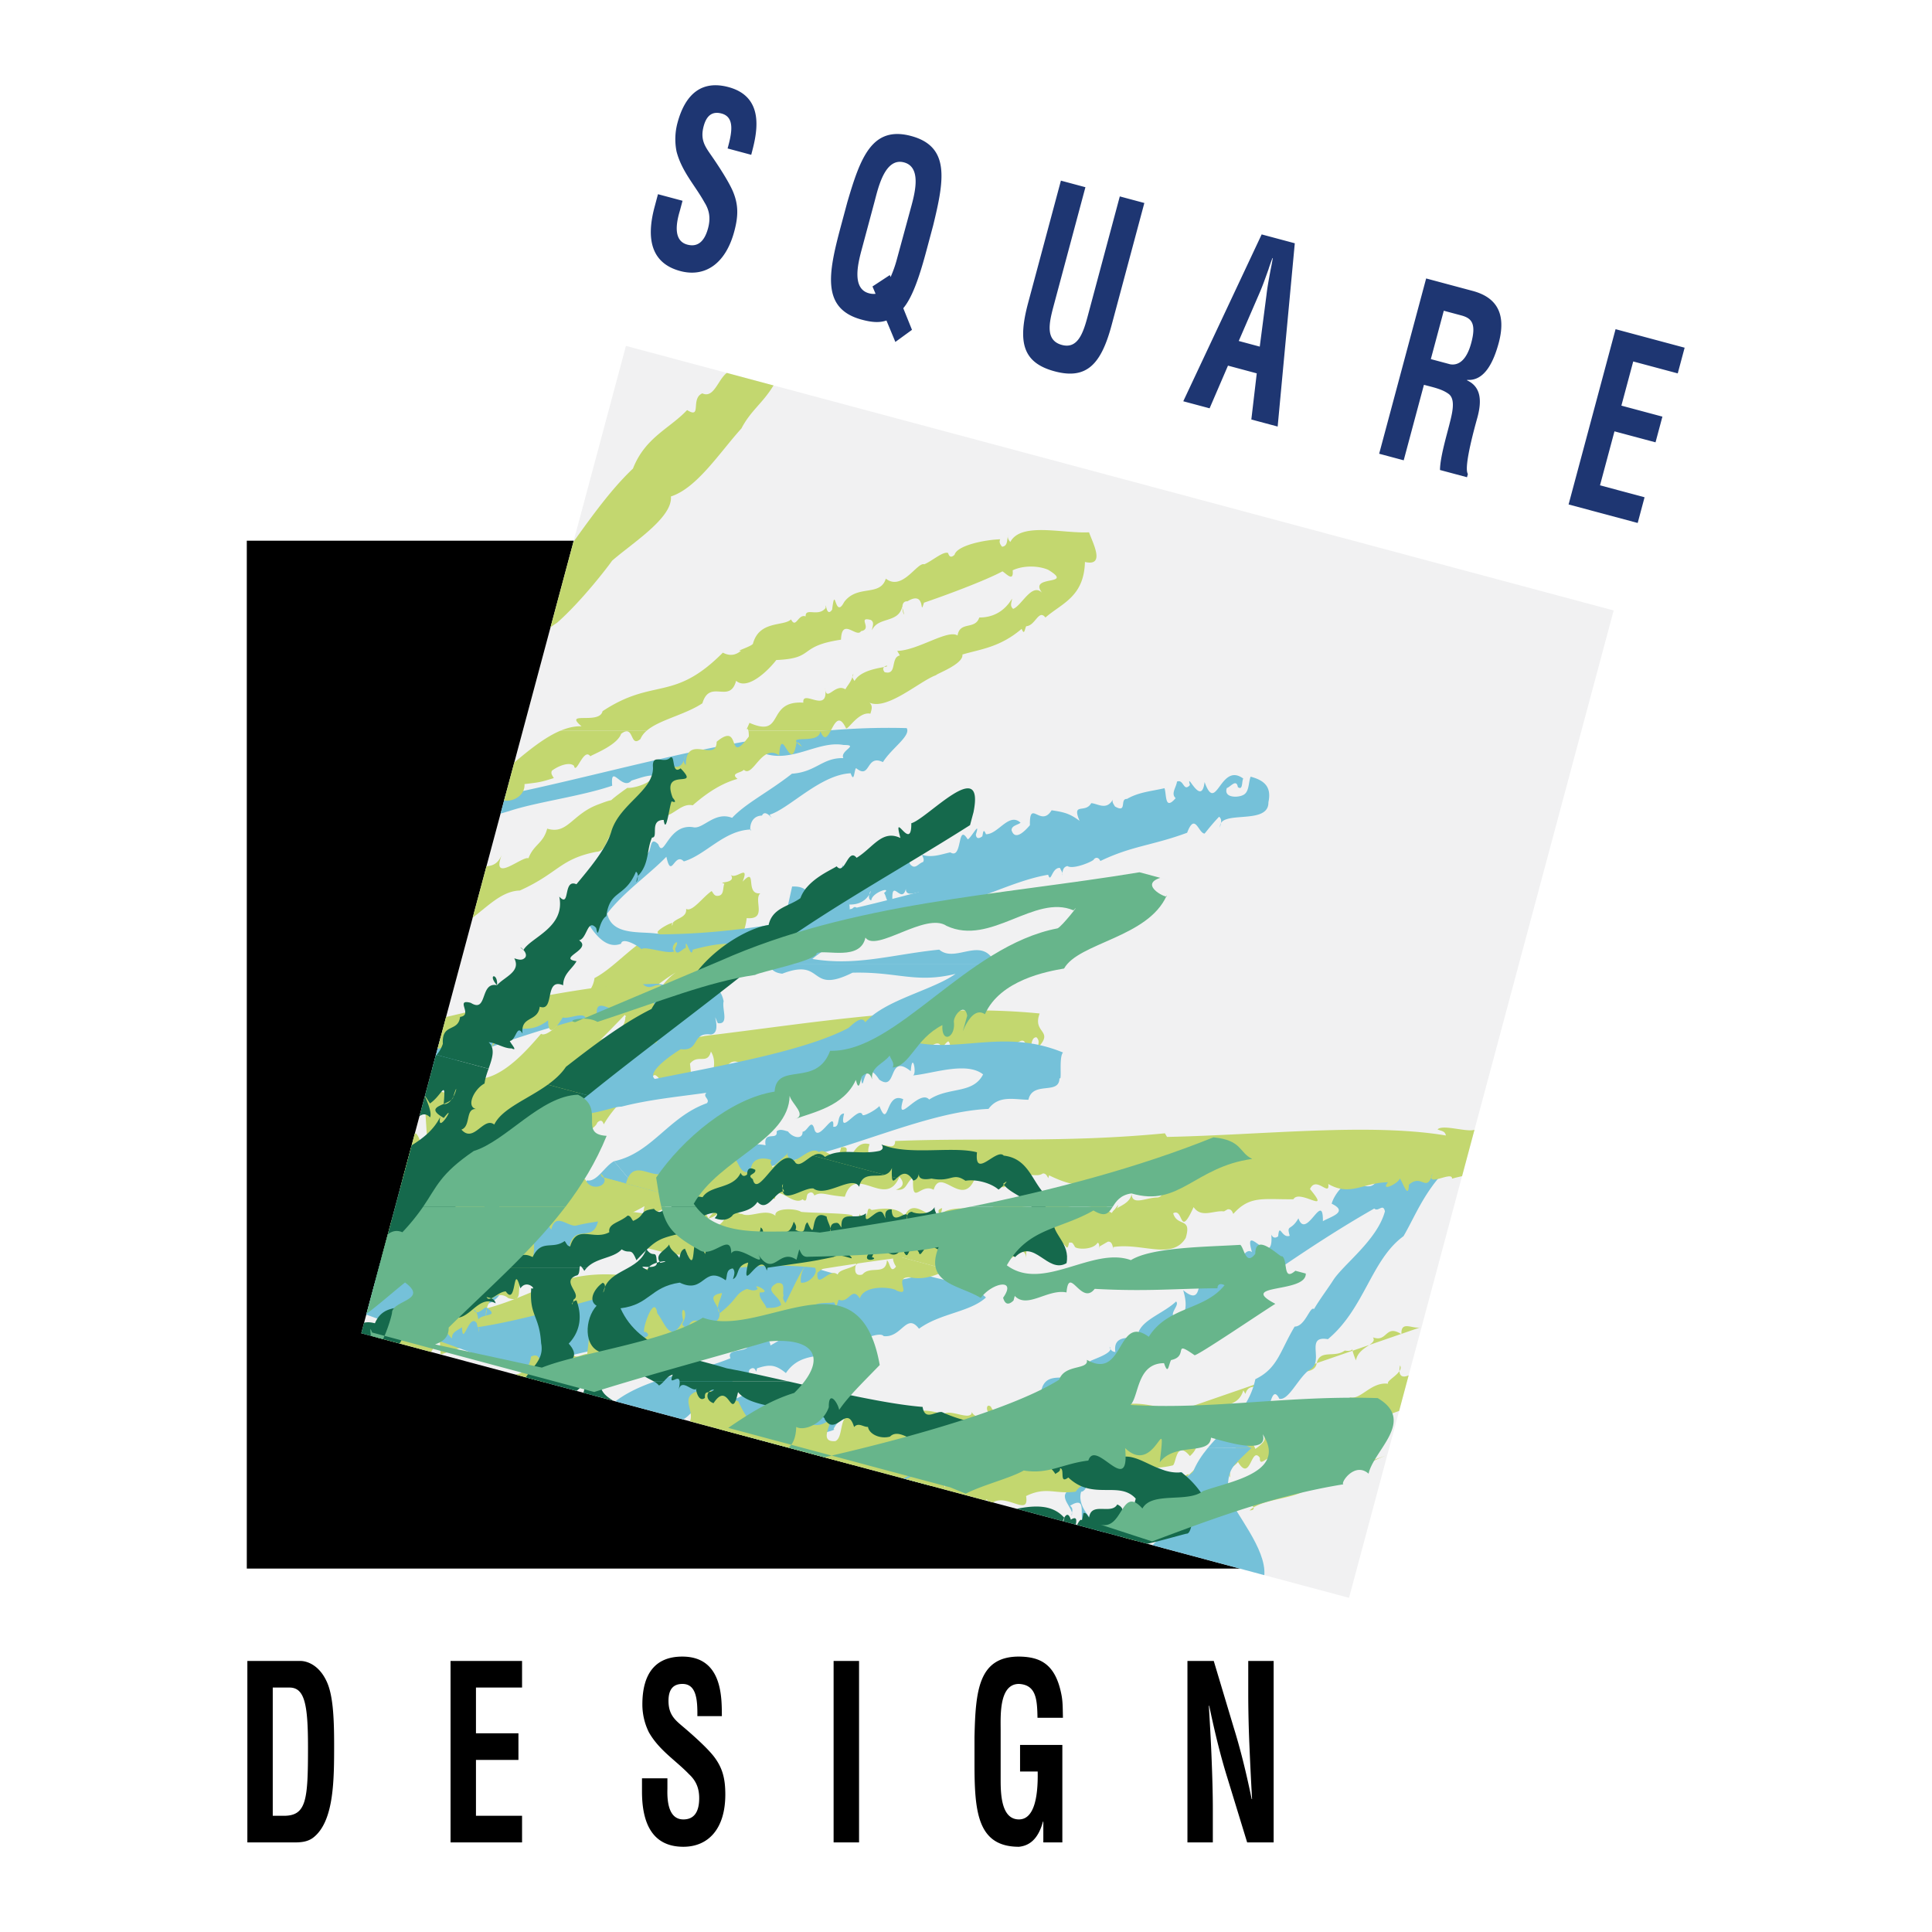
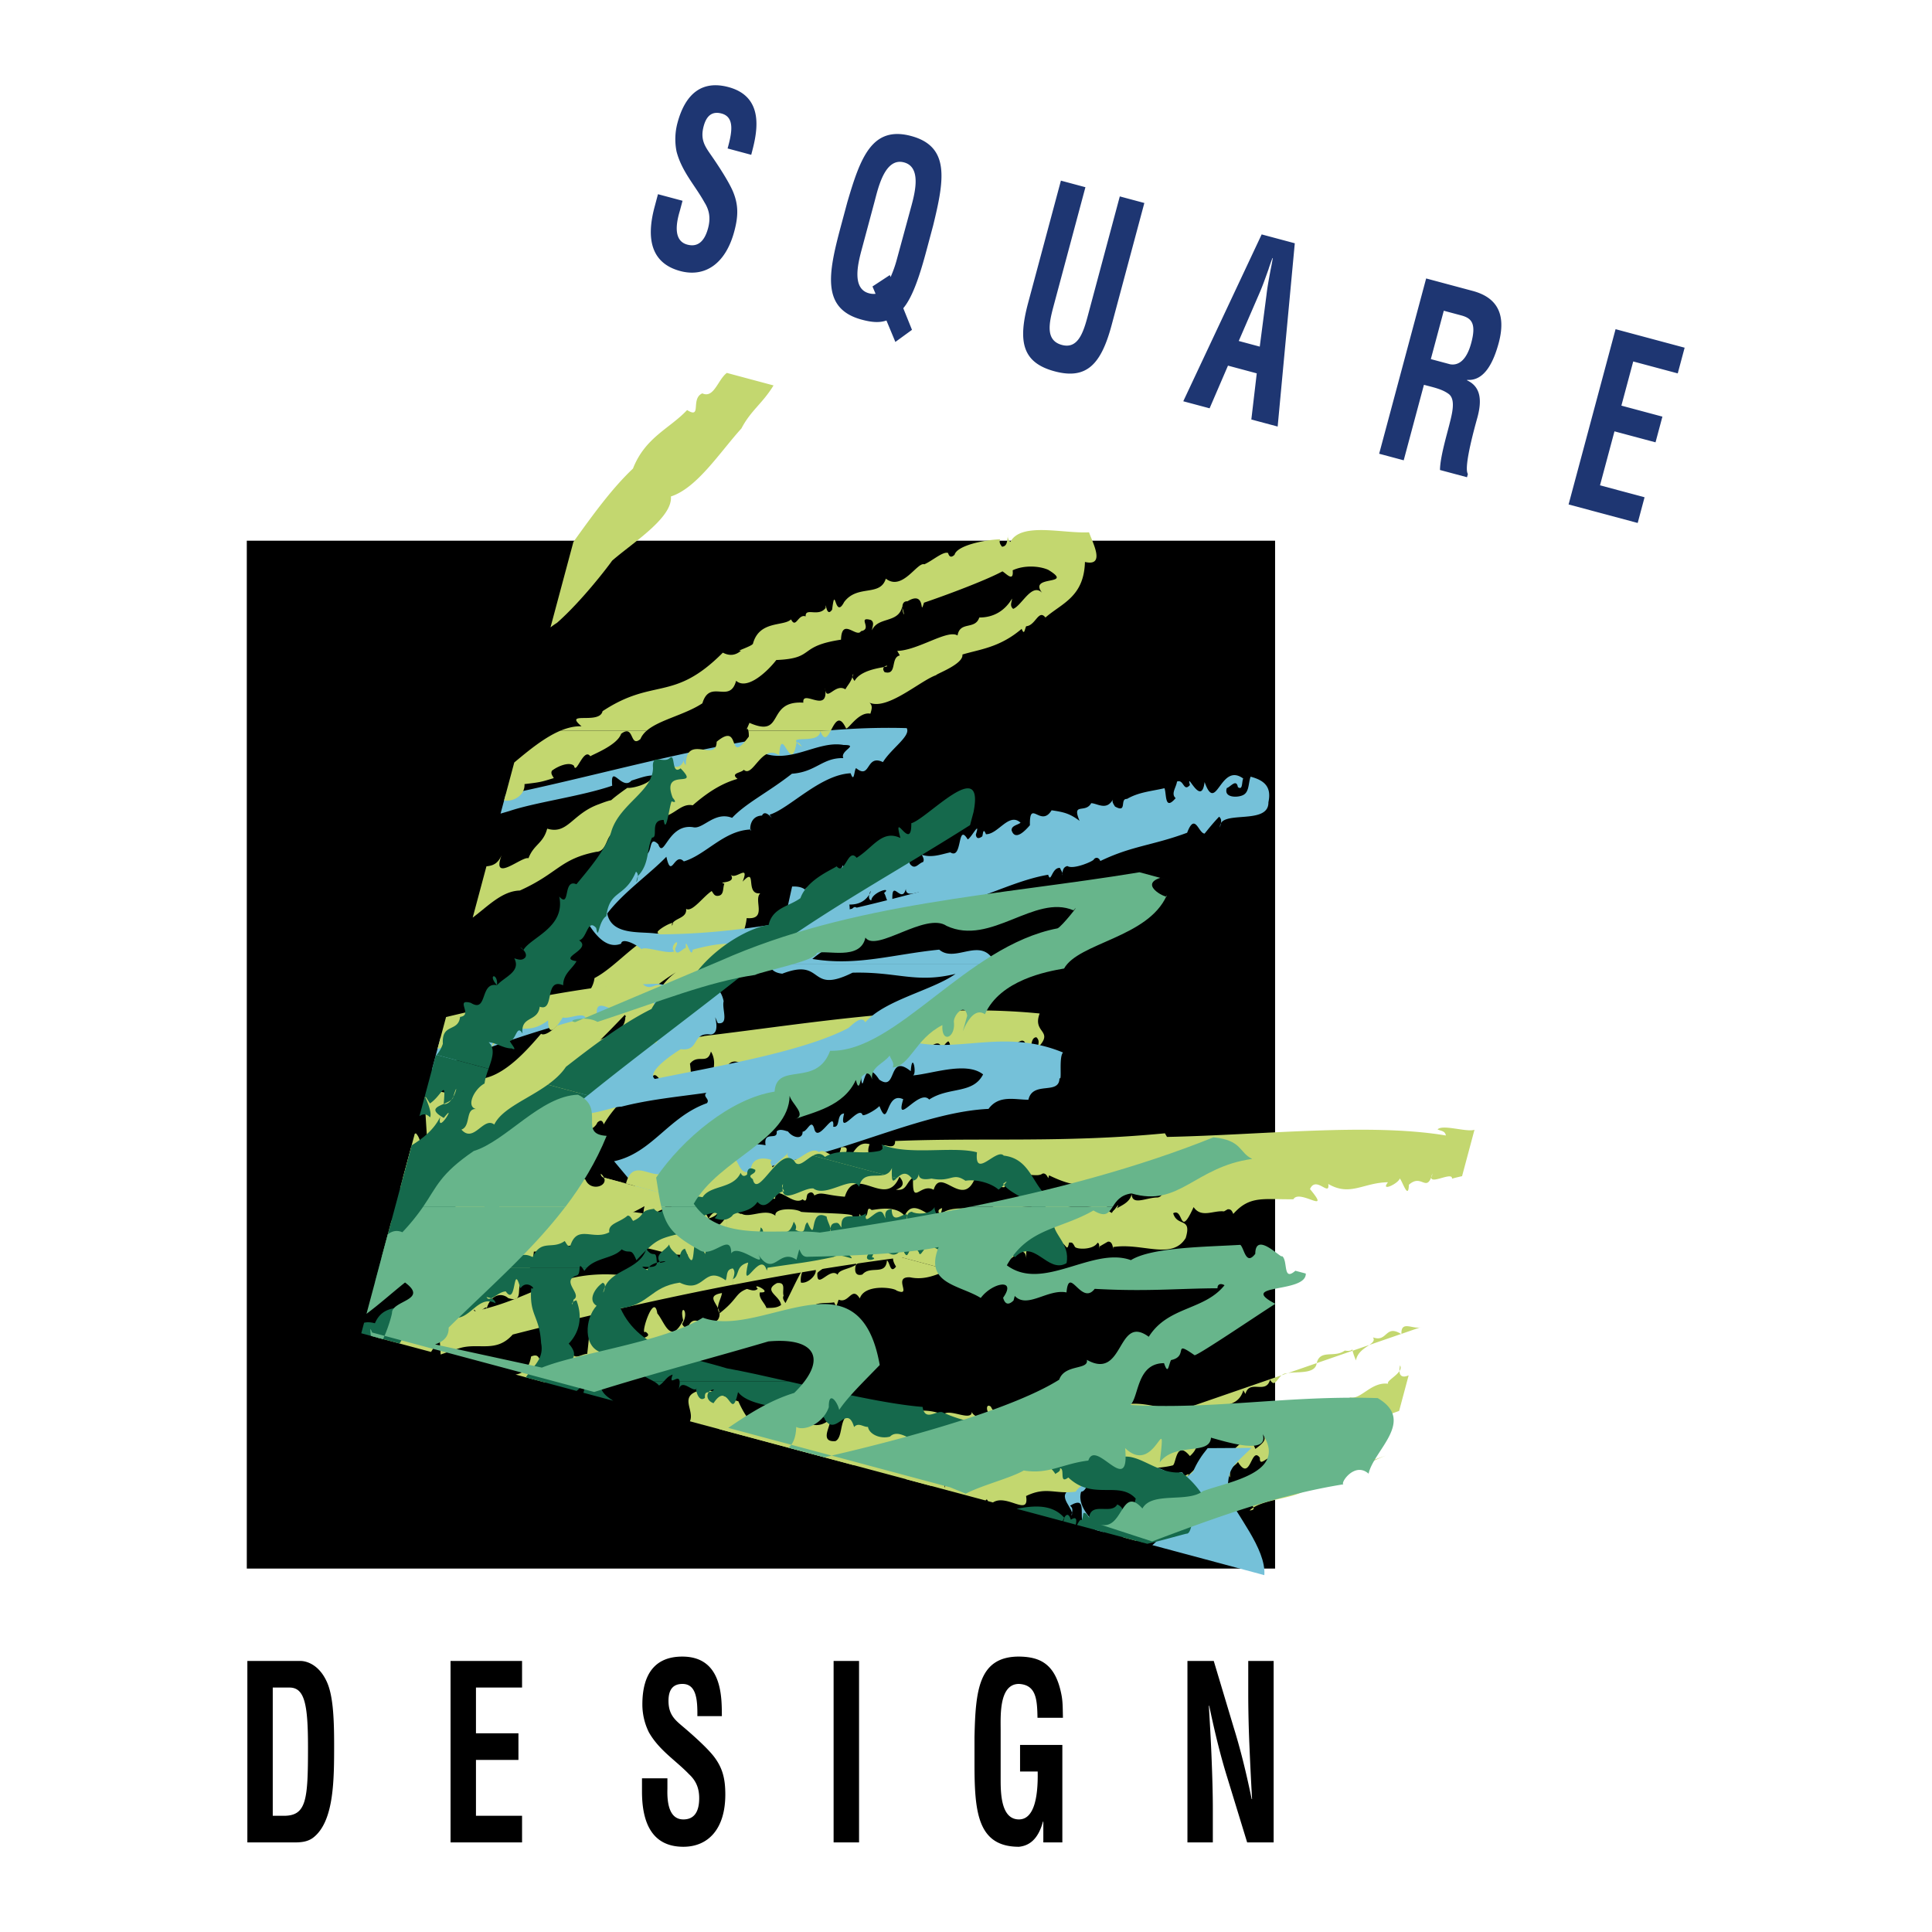
<svg xmlns="http://www.w3.org/2000/svg" width="2500" height="2500" viewBox="0 0 192.756 192.756">
  <g fill-rule="evenodd" clip-rule="evenodd">
    <path fill="#fff" d="M0 0h192.756v192.756H0V0z" />
    <path stroke="#000" stroke-width=".568" stroke-miterlimit="2.613" d="M24.907 156.211h102.025V54.229H24.907v101.982z" />
-     <path fill="#f1f1f2" d="M134.592 159.416l26.404-98.51L62.451 34.51l-26.407 98.51 98.548 26.396z" />
    <path d="M79.03 88.448c.499-.016.963.044 1.28.302.604-.833 2.923-.596 3.797-2.436.261 1.607 1.711-.077 2.674.334.202-.176 1.422-2.152 1.462-.298.396-.048.441-.496.536-.855-.147.268.027.468.187.741.655-.438 1.977.07 2.017-1.225.01.54-.574.997.013 1.386.39.258.685-.277 1.102-.396.15-.268-.026-.467-.112-.72.981.339 2.015-.075 2.828-.241 1.245.795.662-3.045 1.732-1.301.321-.067 1.31-2.027.814-.472.047.397.266.453.645.172.078-.285.086-.896.363-.209 1.223.021 2.287-2.227 3.455-1.146-.291.229-.922.29-.895.758.379 1.175 1.496-.138 1.826-.507-.045-2.699 1.076.286 2.164-1.493 1.256.182 1.83.335 2.789 1.053-.797-1.901.57-.691 1.162-1.761.611.012 1.553.799 2.186-.412-.15.268.027.468.184.74 1.266.723.445-.802 1.199-.752 1.182-.682 2.35-.752 3.742-1.07.225.597-.004 2.301 1.115.99-.498-.441.055-1.06.135-1.651.689-.277.631 1.087 1.291.345-.424-1.573 1.148 2.301 1.461-.3 1.186 3.31 1.545-2.043 3.855-.349-.166.339-.021 1.223-.535.855-.148-.884-.775.023-1.1.089-.342.983 1.043.97 1.57.728.689-.277.561-1.232.803-1.858 1.291.347 2.125.953 1.775 2.549.051 2.391-5.012.652-4.826 2.543.023-.378.283-.768-.09-1.098-.531.549-.99 1.116-1.449 1.684-.611-.012-.953-2.174-1.744-.083-3.492 1.291-5.486 1.292-8.66 2.821-.141-.345-.426-.421-.645-.173.029.162-2.049 1.063-2.637.675-.488.101-.463.567-.557.926.15-.268-.1-.487-.186-.74-.826-.067-.891 1.602-1.18.681-3.861.655-7.568 3.037-11.226 3.209-2.36 1.363-5.347 1.636-7.749 3.141.79-2.089-1.386 1.165-.908-.626-1.056.792-2.58 1.611-3.821 2.812-1.486-1.365-2.473-.349-3.593.546l1.751-7.908zm12.109 1.131a23.754 23.754 0 0 0-.076.289c-.674-.642-2.124 1.042-2.394.049-.903 1.37-2.107 1.276-3.02.956-.193-.436-.405-.491-.644-.172.135 1.494-1.036.414-1.635.942-.441-1.499 1.694.838 1.372-1.396.919.014 1.624-.331 2.07-1.134.262-.696-.46.567.115.722.067-.827 2.146-1.422 1.27-.736.247.22.247 1.373.834.609-.053-2.086.927.555 1.347-1.02-.019 1.221 2.349-.447.761.891z" fill="#75c1d9" />
    <path d="M72.434 121.357c-.192-1.279 1.691-.006 1.535-.277.783.516 2.385-.59 3.396.217-.166-.811 2.045-.756 2.561-.389 1.041.125 5.034.121 5.117.377.141.342.354.398.646.17.039-.145.327-1.215.096-.359.118.42.333.475.645.174.201-.176.033-.986.529-.547.469-.029 2.368-.52 3.302.576 1.099-2.391 3.348 1.818 3.736-.764-.417.117-.474.334-.175.643 1.043-1.023 3.568-.424 4.309-.609.713.496 1.439-1.074 2.639-.674 2.119 1.256 4.029-.148 6.141.568.275.688.721 1.039 1.473 1.084.939-.053-.041-.699-.105-1.025.395 1.105 1.039 1.279 2.004.537-.416-1.031-.043.449.115.723.328-.373 1.639-2.398.988-1.117.178.201.242.525.568.459.594-1.068 3.684-.854 5.023-.418.256 1.908 2.008.535 1.32 2.811-1.367 2.242-4.344.447-7.229.902-.045.754.104-.664-.547-.531-.273.156-.545.314-.816.473-.232.859.168-.34-.209-.365-.428.73-2.098.668-2.258.395-.102-.18-.24-.523-.566-.461-.271 1.309-.248-.217-1.367-.057-1.504.746-2.623.908-3.945.402-9.289.701-18.761 2.082-28.215 3.908l-.711-6.826zm-34.781 12.094l.188.049c1.812-1.08 3.705-.941 5.907-1.334l.17-.643c.631-.061 1.253-.662 1.726.154.396-.047 1.784-.365 1.2-.752 6.226-1.174 8.321-4.141 14.665-3.748 2.563-.387 4.242-.934 6.946-1.285-.084-.252.539-.852-.182-.74-2.002.311-4.828-1.752-7.606-.27-2.318-1.082-4.448-.578-6.579-.076-1.535.279-4.705-.492-6.488.721-.126-.113-2.421-.42-.913.828-1.256-.184-2.047 3.057-2.81 1.318-2.076 1.439-3.371 3.703-5.972 5.383-.959-1.523-.348-.456-.252.395zm4.696-23.953c.457-.305.464-.85 2.002-.496.159-.877 1.585-.189 1.009-1.188 1.516 2.939.923-1.439 2.902-.221 2.273-.465 4.379-2.893 5.721-4.453.444.35 1.921-.867 2.171-1.797.387-.586 2.945-1.818 3.157-3.758 2.14-1.113 4.163-3.794 6.424-4.496-.754-.047 2.041-1.6 1.27-.732.14-.807 1.559-.658 1.449-1.683.587.387 1.712-1.229 2.548-1.772.173-.646.173-.646 0 0 .174.199.244.525.641.476.628-.061.444-.8.632-1.211-.862-.23 1.292.04.625-.906.459.583 1.928-1.173 1.192.702 1.504-1.592.176 1.351 1.763 1.162-.714.653.749 2.656-1.357 2.476-.209 1.938-1.31 3.179-2.306 4.601-.117-.417-.331-.474-.645-.172-.935 1.205 1.377.597.108 1.025-.621.6-.87 1.531-1.615 2.023.692-.582-.961 1.582-.644-.174-1.344.715-.116 3.576-1.073 2.859-1.178 1.527 1.191 1.854 1.949 1.596 10.705-1.277 22.466-3.344 33.456-2.242-.771 2.02 1.555 1.645-.238 3.467.098-.359.285-.768-.092-1.098-.699.041-.291 1.379-.986 1.117-.203-1.822-1.281.191-2.033-.16-2.516 1.088-2.914-.859-5.743.529.097-.355.282-.768-.017-1.078-.438.189-1.219 1.67-.631.908-.174-1.354-1.052-.359-1.742-.086.854.537-.388.588-.536.855-1.777-.244 1.061.053-.108-1.025-1.572.422-2.263-1.299-2.829.24-1.557-.494-.896-.088-2.464.029-.231.859.149-.268-.21-.363-.871 1.531-3.435-.076-2.734 1.033-1.999-.844-.19.717-2.081-.25.006 1.689-1.001-1.42-1.201.752-.04-.701-.8-.445-1.192-.703-.671.203-2.152 1.725-1.915.561-2.201 2.48-3.599-2.037-4.915 1.443.006-1.453-1.336 1.258-1.56.66.731-.727 1.023-2.105.428-3.033-.363 1.361-1.28.195-2.091 1.207.354 2.701-.399.354-1.542 2.041-.156-.271-.244-.525-.548-.531-.898 1.064-1.308-1.426-1.819.203-.186-.74-1.604 3.408-1.271.734a10.908 10.908 0 0 0-3.423 3.611c-.12-.418-.337-.475-.645-.174-.324.91-2.597 1.377-3.446 2.531.44 1.805-1.705.076-1.086 1.473.225 1.748-4.062 1.98-3.135 3.688.433-.189.433-.189 0 0-.027 1.527 2.239.521 1.945 1.902 2.231-.016 3.385-2.316 4.361-.52 2.135-.811 4.714-.119 6.96.1 1.895.66 4.457-2.027 5.494.398.706-1.195 1.594-.496 0 0 .171 1.654 1.487.473 1.749-.225l.71 6.824c-7.372 1.424-14.729 3.117-21.988 4.971-1.648 1.861-3.358.791-5.273 1.35-.618.201-1.261.418-1.916.641l-1.616-25.641zm27.587 32.6a1.94 1.94 0 0 0 .102-.051l-.059.062-.043-.011zm1.804.482c1.829-.334 3.404-.209 4.7.49.098-.355.191-.713.268-1 1.16.541 3.307.27 3.602 2.037 1.562-2.113 2.085 1.098 3.943-.4 2.146.777 6.701 2.67 8.705 4.557L71.74 142.58zm22.851 6.121c1.094-.824 1.465-2.625 3.168-.686.73-.725.973-2.195 2.338-2.137 1.17 1.082 3.291.037 4.49 1.586-.682.814.531 1.447 1.113.988 1.527-.818 2.238-1.471 3.727-2.148-.418.121-.477.336-.176.646.268.146.467-.031.74-.188.279-1.613 3.406-2.691 5.531-3.736.846-.006.334.473.83.914 1.209-.215-.23-2.289.727-1.57-.344.137-.422.424-.189.715.975-1.348 2.082-.9 3-2.033l.264.453c1.02-1.801 3.248-.666 3.895-2.793l.209.361c.404-1.502 2.051.09 2.453-1.414.576 1 .783-.633 1.627-.637.906-.219 2.734.117 3.002-.885.277-1.611 1.771-.602 2.828-1.391 1.398.221.271-1.004 1.119.988.221-1.398 2.184-1.564 1.693-2.307 1.463.545 1.209-1.363 2.846-.311-.09-1.49 1.258-.377 2.01-.732l-47.245 16.317zm43.819-3.529c-2.473.887-4.588 2.707-7.012 2.492-1.17 2.066-5.188 1.602-6.723 3.031.936-.055-.043-.699-.111-1.025-2.023 2.682-6.291 1.998-9.021 3.877-.32-.24-.389-1.41-.904-.629-.051-.176-.422.416-.773.945l24.544-8.691zm-25.062 8.553a.756.756 0 0 0 .02-.072c-.303-.311-.662-1.252-1.193-.701.008.141-.041.287-.098.434l1.271.339zM67.45 97.004c-3.763 2.291-5.571 5.029-8.693 7.801 5.148.841 5.399-5.537 8.693-7.801zm73.091 40.213c-.604.275-1.102.123-.855-.99.418.725-1.482 1.52-1.182 1.83-1.707-.227-2.746 1.643-3.818 1.357-.348 1.287-1.42-.148-1.369 1.092-.627.904-1.359-.365-1.078.016-.062.521-1.588 1.34-2.451 1.416-1.807-1.865-2.949 4.121-3.305.574-.896 1.062.475.816-1.236 2.047-.861-2.229-2.463.875-2.943.668-.977-1.795-.305.84-1.99.85.748 2.348 2.508-1.631 2.402 1.334-.471-.818.43-1.037.799-1.549 1.277 2.105 1.289-1.654 2.184-.416-.051 1.062.871-.379 1.387-.012.217-2.244 1.906 2.045 1.801-1.281 1.059 1.203 3.061-1.1 4.291-.541.348-1.594 1.639-.1 1.441-1.377 1.979-.387 3.525-.945 4.973-1.467l.949-3.551zm-84.944-28.35c-2.042.451-.049.756-1.237 1.74-.992-.879-.659.746-.988 1.117-.667-.947-1.422 1.002-2.108.125-2.533 2.01-5.593 4.258-7.494 7.049-.838-1.453-.425.73-1.199.754.295 1.768 1.796.176 2.841 1.145 4.202-3.939 7.96-5.924 10.865-10.748-.286-.078-1.57-.727-.68-1.182zm-15.677 9.694c.026.029.053.061.08.096.182-1.256 1.402-2.078 1.712-2.381.353-.748.507-2.471-.218-3.205-.038.016-.076.029-.114.043l-1.46 5.447zm.987 5.865c-.513-.369-.901.217-1.383.01-1.714 2.381-.417 2.42 1.684 1.449-.26-.453-.685-.873-.301-1.459zm78.683 21.763c-.422.424-2.105 2.121-1.367 1.092.309-.303.523-.244.643.172-.067 2.82.462-.873.724-1.264z" fill="#c3d76f" />
    <path d="M76.715 96.192c-.451-1.319.62-3.361-1.577-1.807-2.386-.491-4.101-.146-6.025.363-.142 1.135-.789-1.602-.682-.182-.337.056-.992.978-1.076.077.69-1.352-.68-.183-.073.274-.731.316-2.928-.566-3.27-.218-.799-.652-1.974-1.113-2.043-.548-2.184.88-3.67-2.959-3.973-3.04-.541-3.438 3.417-4.282 5.69-6.089 1.728 1.121.773-1.988 1.993-.785.563 1.542.969-2.083 3.463-1.708.985.263 2.14-1.624 3.902-.932 1.368-1.466 3.606-2.549 5.968-4.404 2.399-.163 3.029-1.605 5.128-1.556-.366-.756 1.649-1.315.027-1.31-2.63-.485-5.33 2.012-8.308.702-4.223.918-4.958 1.235-9.421 2.454-1.554-.268-1.929-.077-3.438.398-.935 1.067-2.113-1.81-1.921.51-3.128 1.066-7.582 1.631-10.255 2.524-.285.085-.58.172-.883.258l.506-1.887c12.962-2.683 25.989-7.042 40.014-6.642.44.775-1.514 2.01-2.371 3.391-1.724-.828-1.212 1.8-2.676.602-.206.163-.177 1.563-.544.512-3.04.139-6.148 3.551-8.088 4.132.69 1.062-.366-.758-.756.088-1.473.045-1.172 1.956-1.101 1.39-2.701.081-4.494 2.529-6.699 3.184-.952-.988-1.233 1.865-1.742-.465-1.688 1.744-4.278 3.539-5.903 5.666.495 2.401 3.774 1.669 5.287 2.075 9.672-.044 19.157-2.41 28.523-4.953.852.45 2.4.131 2.562 1.347-4.494.405-4.041 2.65-8.277 2.102-3.106 1.291-5.76 2.41-7.635 3.958 4.429.745 8.08-.471 12.667-.927 1.649 1.425 4.322-1.542 5.609 1.444H76.715v.002zM99.318 96.192c.051.122.104.251.15.39-.615 1.082-1.535 1.492-2.115 2.438-.417-.26-2.303 2.238-4.157 1.887.244 1.822.411-.623-.682-.182-.482 1.189-2.976 1.107-2.404 1.992-.816-.879-1.181.779-1.781 1.207.815.584 2.531-.057 3.29.146 4.576.787 8.884-1.354 14.438.939-.447.465-.068 2.982-.355 2.541.014 1.762-2.662.238-3.098 2.172-1.379-.006-2.951-.5-3.979.912-6.083.273-13.662 4.025-20.076 5.238-1.728.59-4.001 1.09-6.094 1.602l-.844-2.438c1.736-.121 3.01-1.168 4.77-.77-.238-1.531 1.245-.398 1.105-1.389.316-.281.753-.092 1.132.01.479.643 1.48.838 1.455.023.492-.014.84-1.312 1.151-.35.355 1.705 2.078-2.008 1.906-.148.775.135.255-1.25 1.086-1.322-.583 2.48 1.445-.854 1.833.127.02.227 1.241-.398 1.69-.865.967 2.455.575-1.529 2.375-.682-.844 2.85 1.597-1.109 2.59.033 1.97-1.303 4.358-.516 5.379-2.512-1.673-1.328-5.099-.047-7.006.102.433-.102-.06-2.506-.212-.424-2.341-1.871-1.305 2.141-3.147.84-1.668-2.572-1.535 1.914-1.816-.191-.913-.83-2.088.83-2.679.307.218-.82-.054.205-.072.273-2.191-2.123-2.417 2.352-5.357.908-1.721 2.174-5.795 2.84-7.827 5.883-.457-.416.086-.928-.821-.879-.165.615-2.14 1.625-.191 1.926 1.086-1.029 1.931.592 2.657-.9l.844 2.438c-2.627.646-5.145 1.314-7.938 2.266l-3.252-3.885c3.79-.818 5.402-4.41 9.262-5.791.355-.42-.479-.643-.044-1.039-2.872.402-5.698.67-8.491 1.387-.963-.037-3.597 1.305-5.642.467-.473-4.301 4.767-3.557 6.914-6.422 1.593-1.697 6.386-2.023 4.89-4.619-8.04.627-17.854 3.928-24.97 6.854a.568.568 0 0 0-.088.02l.842-3.141c.288-.055.57-.094.843-.111 1.204-.557 2.832-2.391 4.066-1.545 1.596 1.01 1.646-2.197 3.603-1.012 4.946-2.41 8.003-2.617 13.234-2.752 2.672.643 5.924-1.195 6.514 1.746-.201.75.587 2.352-.585 2.184-.752-1.736.537 1.023-.708 1.129-1.968-.234-1.026 1.703-2.993 1.467-1.56.975-3.324 2.406-2.582 2.969 6.525-1.324 14.862-2.754 19.302-5.076.411-.332 1.33-1.328 1.694-.574 1.983-2.25 6.697-3.184 9.008-4.834-3.995.979-5.78-.23-10.276-.117-4.498 2.236-2.752-1.542-7.011.1-.802-.078-1.172-.465-1.334-.95h22.604v-.003z" fill="#75c1d9" />
-     <path d="M37.953 125.9c2.007-.338 2.289-1.496 4.927-1.721 1.035-.529 3.198-1.631 3.855-1.969.981 2.094 2.405-1.697 3.225-1.113 3.235-1.475 6.268-.076 8.603-3.33 1.003.193 1.763-1.434 2.704-1.912l3.252 3.885c-1.633.555-3.257 1.201-4.827 1.988-.472 2.363-2.283.342-2.868 2.525.628.682-3.376.781-2.402 1.992-2.016-1.562-1.394 2.775-3.688 1.646-.863.797-.645 1.807-2.495 2.336 2.338 1.578-1.147.352-.584 2.188 10.583-1.631 21.833-7.26 33.573-5.943 3.735 1.221 7.519 1.939 10.792.621 2.598.916 4.54.631 6.348 2.359-1.611 1.473-4.558 1.561-6.679 3.115-1.26-1.656-1.71.934-3.527.738-.418-.551-2.696.67-3.054.502-1.607 2.352-4.814.395-6.699 3.184-1.064-.871-1.631-.877-2.874-.477-.038.135-.311 1.16-.093.34-.135-.404-.361-.461-.681-.184-.165.615-.248 1.836-.845.434-.198-.785-3.344 4.303.639 1.855.747 1.443 3.387-1.141 4.797-.033 2.758.008 4.642-.66 6.813 1.824-1.035.236-2.429.594-3.004 1.832.623.094-3.129.771-2.144 1.035.09-.34.258-.664-.142-.988-.428.689-1.56.973-1.932 1.752l-.032.119-.018-.006c.01-.178-.008-.422-.181-.469-.053.139-.117.26-.188.369l-4.057-1.086c.243-.35.34-.912.201-2.051-1.789.914-3.215-.127-5.786-.23a3.46 3.46 0 0 1-.709.596l-6.775-1.814c3.266-2.453 7.947-2.82 11.485-4.301-.465-1 1.521-.541 1.779-1.203.665.248 1.915-1.686 2.212-.068.582-.355 1.973-1.01 2.402-1.994-3.604-1.402-8.277 2.105-11.593.85l-.166.617c-4.873.01-10.018 1.34-14.995 2.645a2.5 2.5 0 0 1-.732.311l-15.249-5.506 1.412-5.26zM90.126 147.506c.973-.459 1.971-.818 2.109-1.832.408 1.5 2.003.096 2.211-.066 1.298-2.727 5.044-1.869 6.347-4.598 1.865 1.818.244-2.131 3.008-1.537.141-3.256 2.711-1.322 4.625-2.422.344.24.568.008.834-.068.201-.461-.367-.758-.504-1.16.039-.139 2.58-.848 1.934-1.459.098.246.193.492.59.525-.379-2.52 3.49-.604 2.324-2.014.5-1.256 2.535-1.885 3.734-3.025.457.414-1.123 1.457.26 1.752 1.168-.713.527-2.566.451-2.883 2.508 2.139.82-3.072 2.822-.852.953-1.137.539-1.395 1.951-1.82.855.74 1.193-1.732 2.088-1.127-.973-3.332 2.225 1.988 1.93-1.752.152.336.383.395.682.182.141-1.424.342.24 1.152-.055-.332-1.188.111-.41.871-1.744.777 2.258 2.471-2.852 2.441.287.77-.451 2.6-.914.875-1.744.273-1.023 1.545-2.438 2.02-2.094.084.902.736-.02 1.059-.008.312-1.16.035-.137-.076.273 1.668.447 1.186-.781 2.543-1.297.467-2.656-.047 1.379 1.604-.23-1.424-1.039 3.074-2.691 1.734-2.533 1.623-.301 1.607 2.184 2.141 2.912-1.963 2.184-2.814 4.445-3.857 6.217-3.229 2.354-3.885 7.23-7.543 10.279-2.404-.426-.227 2.354-1.887 3.08-1.123.871-2.029 3.045-2.957 2.869-.902-1.781-.982 2.152-1.646 1.9.049 1.334-3.076 2.398-1.127 2.994l-4.377.027c1.744-2.127 4.1-3.764 4.754-6.881 2.24-1.084 2.451-2.785 3.92-5.246 1.061-.01 1.533-2.08 1.932-1.75.6-1.016 1.473-2.172 1.904-2.859.988-1.566 4.406-4.018 5.172-6.887-.176-.854-.678.109-1.061-.285-9.189 5.225-17.801 12.215-25.506 17.035-.154-.334-.672-1.133-1.363-.367.227 2.186-2.848 3.047-4.818 4.348-.588-.23-2.115 2.143-3.295 1.389-1.998.488-2.504 3.281-4.564 3.096-.35 1.004-3.094 2.467-3.384 1.727-.342.082-.437.367-.506.652l-.005-.002c-.021-.156-.146-.307-.263-.49-.383.018-.6.104-.713.23l-2.57-.687z" fill="#75c1d9" />
    <path d="M114.973 154.16c1.877-1.58 2.99-4.785 3.336-5.822-2.373-1.443-4.426-.453-5.668-2.178-.537 5.641-4.957-3.01-3.477 2.072-.613-1.043-.639.559-1.299.602-.508 1.637 1.543 3.25 2.266 4.029l-.85-.229c.004-.324-.139-.541-.875-.361-1.117-.375.389-3.264-1.645-2.051.4.326.16.629.143.988.408-.621-1.66-1.98-.021-2.641-2.152.451 1.021-1.994 1.41-2.549-.324 1.523 1.076-.369 1.291.639 2.074-.471 5.43-1.182 7.523.697 1.521-1.424.406.914 1.924-.512.361-.891.875-1.652 1.459-2.361l4.377-.027c-1.984 1.957-2.385 1.926-2.379 4.635.732 1.908 3.861 5.41 3.654 8.061l-11.169-2.992z" fill="#75c1d9" />
    <path d="M60.26 117.492a1.233 1.233 0 0 0-.31-.389c-.021.139.052.256.185.354l.125.035zM62.453 118.08c.767-2.865 2.892.084 4.195-1.332-.116.43-.285.768.018 1.078 1.523-2.816.696.264 2.262-1.85 1.189 1.854 3.606-.568 3.925-.33.909-.523.691 1.719 2.047 1.24.013-1.762 1.875-1.264 2.07-1.135-.22.248.028.469.116.723.437-.498 2.003-1.766 1.44-1.379.491 1.896 2.104-.973 3.188-.145.694-.582 1.826 1.488 2.205-.484 1.189-.139.001.846.659 1.252.661-.744.967-1.891 2.186-1.562-.712 1.803 1.594 1.5 1.552.799-.961-1.562 1.021.195.989-1.117 8.695-.355 16.832.209 26.919-.768l.209.361c9.572-.197 20.186-1.422 27.824-.143-.096-.486-.492-.439-.83-.609.512-.529 2.887.301 3.682.041l-1.238 4.625c-.383.09-.727.168-1.002.25.072-.826-2.713.961-1.934-.518-.627 2.057-1.057-.053-2.371 1.127-.049 1.6-.66-.404-.91-.625-.133.5-1.982 1.387-1.174.375-2.465.031-3.766 1.447-5.957.17.176 1.35-1.225-.865-1.824.51 2.203 2.66-1.061-.055-1.654 1.016-3.004.037-4.346-.398-5.996 1.461-.104-.182-.168-.504-.566-.459-.094.053-1.453.838-.365.209-1.039-.125-2.258.701-3.031-.428-1.865 4.105-.553-2.219-3.344 2.174-1.514-2.094-1.828 1.66-3.225-.863-1.729.15.35 2.701-.723 1.264-.102-.488-.479-.512-.838-.607-.756.258-.535 2.006-1.729 1.303-.961.432.041-.145.383-.283.219-.248-.029-.469-.113-.721-1.662.475-1.592 1.646-3.455 1.146-1.689 2.004-3.955-.984-3.627 1.791-.285-2.379-2.188 1.869-3.85.045.775 1.125-.455.26-.91.83-.97-.682-1.949-.297-3.052.178l-5.422-1.451c.44-.771 2.469-.6 2.293-1.457.626.244 2.118.412 2.465-.029 1.283-2.498-1.019.648.644.17-.629.062-1.64 2.4.301 1.463.18-.104.31-2.297.728-1.57.861 1.074 1.052-1.635 1.424-1.305.965-.74 1.959-1.01 3.018-.957.67 2.096 2.297-1.689 2.012.23.029.469-.572.998.016 1.385.613-1.141.725-.418 1.457-.299.895-1.908.641 1.629 2.377-1.129-.123-.111-.156-.271-.279-.383-.055-2.084 2.029 2.158 2.012-.918.664.102 1.709-.078 3.361-.787.84-.852-1.58.727-.062 1.365.174-.645 2.045-.76 1.979-2.232-.227 1.705 1.357.67 2.578.689.488-.1.533-.549.631-.904-2.164-.811-1.928-1.131-2.688-1.721-4.566-.146-3.896 2.795-8.785.412-.02.072-.309 1.145-.076.285-.105-.182-.242-.525-.57-.459-.766.562-2.27-.686-3.814 1.357-1.191.141-.93-2.553-1.65-.441-.061-.631-.799-.445-1.213-.633-1.225 3.432-3.468-1.082-4.191 1.334-1.338-.744-2.171 1.797-2.048-1.24-.765.561-.601 1.373-1.712 1.23.76-.258.875-.686.345-1.289-1.352 3.318-4.381-1.406-5.447 1.992-2.029-.16-2.311-.543-3.037-.123-.138-.344-.352-.4-.646-.172-.201.176-.034.988-.529.549-.967.738-2.632-1.627-2.753-.047-2.055-.182-3.659.77-5.267 1.045l-2.072-.557c.421-.908-.17-.582-.88-.234l-6.651-1.779z" fill="#c3d76f" />
    <path d="M60.135 117.457c.506.375 1.863.502 2.318.623l-2.318-.623z" fill="#c3d76f" />
    <path d="M69.098 119.859c-.691.342-1.496.703-1.584-.041-.223 1.398-1.663-.674-.992 1.117-.213-1.209-2.856 2.072-2.22-.596-2.905 1.676-3.778 1.213-6.812 1.934-.812.168-2.08-1.398-2.49.408-.699-1.107-1.337-.74-1.818.203.268 2.145.033 3.309-1.019 4.945-.818.471.252 2.215-1.451 1.686-.937-.791-2.228.014-2.26 1.848.502-2.164-.706.348-1.192-.701.769.279.377 3.17.562 1.914-.857-2.531-1.659 2.166-1.726-.156-.474.334-1.05.486-.99 1.117-.814-.68-1.327-2.502-2.029-.16.666.23.336.896-.073 1.506l-5.855-1.568c1.331-.371 2.625-.748 3.809-1.195.033 1.312 1.488.475 2.293.613-1.089-.521.176-.947-.301-1.461 2.205-1.637 7.57-3.037 7.423-7.066-.736-1.271-.708 1.498-1.105.395-1.168-1.078-3.436 1.074-5.041-.658.678 2.328-2.118-.414-2.088 1.203-.417.119-.175-1.352-.836-.605.179 1.045-1.683-.605-1.993.846.298-.363-.528-.076-1.248.113l.979-3.648 1.083-2.078c.774 1.129 2.277.381 3.961.678.329-1.217.021-.072-.094.357.044.701.788.215.738-.186.59-.762 3.033-.416 4.196-1.33 2.379-.285 4.397-1.51 7.208-.832 1.133.072.138-1.652.818-.473 1.27 1.568-.018-1.078 1.462-.299.485 1.207 2.258.691 1.849-.195l8.836 2.365zM72.05 120.65c-.733.125-1.466.111-2.248-.219.07-.127.129-.238.175-.338l2.073.557zM94.602 126.689c-1.111.482-2.343 1.061-3.801.75-1.814-.104.308 1.998-1.352 1.322-.231-.289-3.19-.699-3.665.785-.807-1.289-1.072.555-2.106.125-.168.34-.178.949-.455.264-1.047.18-2.152-.27-2.811 1.316.678.338-.819-1.521-1.103.398-1.528-.027-2.206-.361-3.645.711-1.689.008-4.426 1.039-5.751 1.988-1.319.336-1.738-.389-2.828.24-2.596 1.375-4.943.977-6.947 1.285-2.357 3.357-2.646.137-5.734 1.916.01.055.016.105.022.152l-2.992-.803c.718-.115 1.33-.504 1.554-1.801 1.125-.463.474.818 1.859.807 1.12-2.463 1.833.031 2.093-1.512.285 1.227.946.484 1.647.441.126-1.041.301-2.838.162-2.027.166 1.654 1.559.188.816-.473 1.968-.471 3.101 2.748 4.225 1.129.219-.248 1.39-.318.608-.834-.605.531.858-4.064 1.181-1.83.757.893 1.297 3.186 2.582.689-.442-1.805.713-.959-.098.357.137.342.352.402.645.176.67-1.359 1.679.602 2.924-.602.792-1.244-1.689-2.291.401-2.652-.099.662-.689 1.426-.23 2.012 1.839-1.428 1.527-1.973 2.72-2.42.355.096.771.281 1.08-.018-.726-.73 1.648.441.209.361-.154.574.489 1.051.658 1.559.467-.025.991.035 1.461-.299-.127-.957-1.846-1.414-.413-2.184.956-.129.494.746.663 1.254-.146.268.03.467.184.738.635-1.211 1.606-3.406 1.989-3.686-.331.371-.539 1.158-.441 1.645.735.121 1.685-.852 1.444-1.377-.067-.326.258-.391.459-.568 1.529.025-.101.662-.267 1-.085 1.744 1.25-.66 2.027.162.122-.734 2.295-.537 2.243-1.777-.532.549-.865 2.07.224 1.748.787-.939 2.333.162 2.449-1.416.319.238.318 1.391.907.627-.333-.523-.361-.881-.218-1.133l5.421 1.455zM55.899 72.91c.712-.301 1.428-.475 2.123-.446-1.879-1.577 1.8-.13 2.094-1.509 5.129-3.384 7.064-.871 12.003-5.839.606.315 1.219.325 1.822-.203-.721.113 1.031-.415 1.178-.682.636-2.361 3.071-1.709 3.801-2.434.505.978.694-.582 1.462-.299-.056-.936 1.277.11 1.994-.847.017-.917.02 1.079.645.172.334-2.674.252 1.065 1.197-.754 1.327-1.792 3.592-.497 4.161-2.338 1.651 1.285 3.14-1.691 3.837-1.429.778-.328 1.893-1.334 2.375-1.128.119.415.335.472.646.173.248-.93 3.008-1.495 4.557-1.542-.148.267.008.54.184.741.633-.062.445-.803.633-1.213-.148.269.01.539.186.741 1.076-2.015 5.211-.829 7.857-.964.344 1.013 1.688 3.443-.41 2.958-.094 3.504-2.332 4.132-3.941 5.543-.688-.874-.984.811-1.92.867-.168.338-.178.948-.453.263-2.191 1.868-4.154 2.033-5.91 2.561.127.954-2.585 1.916-2.626 2.059-1.606.567-4.86 3.532-6.643 2.746.371.33.183.741.089 1.099-1.238-.255-2.336 1.829-2.454 1.414-.68-1.414-1.108-.456-1.505.29H74.67c-.123-.581-.446.536.104-.792 3.57 1.572 1.602-2.256 5.376-2.013-.155-1.422 2.587 1.231 2.166-1.491.118 1.566.979-.504 2.027.16.299-.533.571-.691.801-1.551-.238.319.008.54.114.722.763-1.408 3.818-1.357 3.175-1.53-.348.139-.406.353-.175.646 1.29.344.548-1.466 1.521-1.667a73.85 73.85 0 0 0-.261-.453c2.086-.054 5.037-2.18 6.017-1.536.238-1.469 1.751-.527 2.169-1.797 1.455.007 2.564-.695 3.27-1.887-.025.377-.266.698.109 1.027.85-.31 1.859-2.647 2.885-1.607-1.426-1.838 3.32-.645.613-2.29-.891-.393-2.4-.489-3.547.048.123 1.259-.686.275-1.023.107-1.707.924-5.795 2.438-7.824 3.124-.493 1.556.274-1.309-1.649-.137-1.134-.073.082 2.555-.532.55-.373 1.664-2.411.964-3.008 2.338.027-.375.285-.768-.108-1.025-1.433-.384.219.903-.99 1.116-.425.731-1.917-1.436-1.992.849-4.399.663-2.495 1.864-6.457 2.03-.827 1.083-2.891 3.062-4.009 2.072-.634 2.362-2.623-.241-3.364 2.245-1.759 1.163-4.316 1.649-5.565 2.741h-8.614v.001z" fill="#c3d76f" />
    <path d="M64.51 72.91c-.274.242-.484.51-.611.822-1.095.935-.586-1.538-1.932-.517-.398 1.197-3.112 2.16-3.062 2.249-.667-.946-1.433 1.918-1.635.944-.425-.422-1.527-.027-2.2.482-.147.268.027.469.184.741-1.338.409-1.338.409-2.924.599.07 1.153-1.175 1.799-2.036 1.627l1.014-3.782c1.353-1.128 2.969-2.48 4.591-3.166h8.611v.001zM82.88 72.91c-.326.6-.627 1.062-1.034.028-.101 1.507-3.87.115-1.809 1.587-.178-.2-.262-.454-.567-.458-.544 3.46-1.511-2.094-1.731 1.3-1.74-1.232-2.611 2.293-3.53 1.434-.239.318-1.393.318-.626.907-1.25.355-2.663 1.052-4.469 2.638-1.381-.292-2.116 1.583-3.814 1.051-.63.062.15 1.728-.362.209-.652 2.436-3.206 1.367-3.271 1.887-1.258-1.027-.851 1.46-2.164 1.492-3.645.712-3.795 2.13-7.637 3.864-1.79.048-3.195 1.58-4.705 2.701l1.371-5.116c.575-.062 1.139-.207 1.522-1.139-1.094 2.93 2.048.089 2.673.333.526-1.393 1.466-1.45 1.867-2.953 2.06.628 2.471-1.487 5.185-2.448 2.229-.862.065.325 2.814-1.625.595.083 2.6-.53 2.378-1.129 1.486 1.321.978-2.5 1.82-.202-.205-1.82 1.105.45 1.615-2.023-.096.358-.354.75.019 1.08.016-3.218 3.041-.183 3.077-2.322 2.573-2.15.929 2.55 3.211-.521 0-.276-.018-.457-.045-.573h8.212v-.002zM41.026 114.434c.621-.4 1.144-.184 2.835-2.023.359.096.696.262 1.006-.039.096-.357.178-.949.453-.264.47-1.176 2.696.264 2.55-1.771.614.857.636-.365 1.364.061.188-.412.806-.705 1.733-1.301 1.833-1.121 1.648-1.859 3.53-1.434-.106-2.176 1.325.508 1.73-1.301.89.697 1.114-1.852 2.191-1.869 1.347-1.02 3.995-1.154 3.972-3.078.498.438-1.754-2.621-1.556.656-.247-.223-.468.029-.721.111.059-.215.364-1.359.172-.643.119.416.334.473.642.174.098-.359.282-.77-.016-1.08-2.658-1.25-.141 1.957-2.62 1.754.755-1.945-1.446-.619-2.143-.881-.408.658-1.458 2.295-1.462.297-2.497 1.865-3.014-.498-5.618 2.641-.092.051.649-1.283-.205-1.822-.525.246-1.517 3.662-.99 1.121-.043-.705-.786-.213-.74.182-.27 1.002-.27 1.002 0 0-1.056-.359-2.233 1.166-2.739 1.34.182-.854-.253-.727-.74-.631l.848-3.162c6.51-1.566 13.023-2.867 19.495-3.465.331.473.763.588 1.286.346 1.846-.582-.726 1.568.128 2.105-.549 1.465.193 1.279-.43 3.031.12.414.335.471.645.172.303-1.99.059 1.781-.645-.172-3.794 3.279-8.489 7.318-12.243 8.152.499 1.592-.949-.178-1.636.945-.414 1.268-1.493 1.285-2.258 1.848-.849-.842-.822.777-1.634.945.285.076-1.35 1.02-1.274.732-.116-.414-.33-.473-.642-.172-.019.07-.307 1.146-.078.287-1.151-1.152-.364 1.359-.989 1.113-.694.584-2.154-.268-2.471 1.488-.141-.346-.661-.254-1.095-.004l-.45-1.355.815-3.034zM57.207 54.072c1.949-2.717 3.838-5.327 5.943-7.32 1.22-3.125 3.681-4 5.402-5.841 1.513.943.308-1.146 1.521-1.665 1.158.537 1.556-1.383 2.444-2.04l4.659 1.248c-1.101 1.807-2.267 2.493-3.203 4.291-2.182 2.41-4.435 5.949-7.037 6.787.195 2.125-3.855 4.646-5.865 6.408-.496.71-3.092 4.083-5.501 6.2a6.98 6.98 0 0 0-.648.458l2.285-8.526zM101.078 122.898c-.059 1.061-1.352 1.021-2.072 1.135-.148-.885-.064-2.625 1.162-1.76-.758.258.316 1.694.91.625zM73.717 130.459c.653 1.861-.561-1.916.99-1.115.234 1.135-.973.199-.99 1.115zM90.334 147.561c1.512-.482 4.056-2.611 3.889.898.358-1.055.082-.594-.375-1.178.188-.408-.019-1.078.704-1.191-1.101 1.24.207-1.633-1.929-.822-1.202 3.053-1.527-1.176-2.923.598.229-.859-.059.215-.079.287-.5-.137-1.102.395-1.575-.424-1.161-.391-2.056.049-2.911.439l-16.302-4.367c.491-1.082-1.112-2.475.896-3.049.747-.49 2.58.689 3.939 1.055.709 1.646 2.1 3.631 3.898 3.5l.172-.645c.471.816 1.104-.396 1.199-.754 1.482-.371 2.163.811 3.545-.049 1.032-.414-1.095 2.086.868 1.92 1.051-.486-.063-3.777 2.985-2.268 2.858.227 4.864-1.537 7.775-.373.572-.691 2.867.768 2.85-.311-.004.305.88 1.002 1.722.154-.268-.148-.342-1.014.174-.643.834 1.756 2.1-.668 2.693 1.408 1.303-.57.852-2.609 2.523-1.395-.1.357-.355.748.035 1.008.977-.199.188-2.408 1.711-1.23 1.229-.285 4.85-.619 5.863.188 1.99-.848 4.988.57 7.506.631-.787 1.783 1.246 2.789-.469 4.324-1.393-1.678-1.363.787-1.705.926-1.572.42-3.799.133-4.77 1.178-.926-1.705-1.967 2.465-1.648-.441-.881 2.141-2.234.324-3.268 1.885-2.074.291-2.922-.551-4.955.439.352 2.133-1.916-.264-3.303.641l-.504-.135a.551.551 0 0 0-.117-.176 1.265 1.265 0 0 0-.119.113l-7.995-2.141z" fill="#c3d76f" />
    <path d="M42.011 119.982c-1.254-.182-1.463 1.449-2.451 1.414-.281-.379-.281-.379 0 0 .359.098.768.283 1.007-.035-.161-1.119 1.081-1.168 1.444-1.379zM43.566 105.246a3.29 3.29 0 0 0 .617-1.104c-.125-2.105 1.533-1.123 1.719-2.684 1.353-.176-.582-1.844 1.068-1.404 1.707 1.074.88-2.143 2.62-1.754-1.007-1.113.109-1.273 0 0 .678-.814 2.431-1.342 1.719-2.686.355.096.767.283 1.097-.089.388-.586-1.074-1.437-.184-.74.723-1.264 4.209-2.247 3.577-5.331 1.131 1.221.336-1.83 1.712-1.232 1.138-1.381 3.028-3.562 3.507-5.353.873-2.681 4.128-3.957 4.133-6.258-.134-1.492.96-.434 1.635-.944.641-.672.15 1.728 1.117.991 2.103 2.173-2.01-.232-.788 2.934.175.201.458.582-.094.358-.204.176-.565 3.532-.806 1.856-1.456-.007-.48 1.788-1.163 1.758-.56 1.234-.242 2.624-1.413 3.844-.457 1.412.344-.139-.191-.436-1.089 2.625-2.62 1.754-2.954 4.428-.837.544-.761 2.557-1.011 1.187-.882-1.002-.898 1.064-1.71 1.229 1.372.906-2.24 1.78-.252 2.083-.444.799-1.333 1.252-1.333 2.403-1.928-.822-.8 2.699-2.339 2.137-.188 1.561-1.92.865-1.717 2.686-.576-.998-.644.672-1.27.732.082.254.863 1.076.181.742-.771.021-1.536-.564-2.289-.615.699.65.344 1.639-.011 2.645l-5.177-1.383zM54.656 108.215c.708-.51 1.344-1.084 1.81-1.779 2.425-1.883 5.521-4.277 8.534-5.771.926-1.746 2.647-2.436 3.631-3.246l.263.453c1.905-3.095 5.717-5.297 7.79-5.586.391-1.738 2.028-1.836 3.176-2.678.642-1.824 3.05-2.79 3.614-3.175.813.984 1.131-1.924 1.991-.848 1.655-1.016 2.534-2.851 4.37-1.976-.811-2.981 1.125 1.528 1.086-1.474 1.571-.424 7.362-6.853 6.206-1.102-.115.431-.232.859-.345 1.29-7.398 4.695-15.023 8.791-21.488 13.733-.149.267-.155 1.725-.481.639-5.535 4.408-10.87 8.322-16.164 12.59l-3.993-1.07zM81.109 115.299c.4-.219.813-.289 1.196.129 1.562-.961 3.419-.158 5.458-.609.343-.139.4-.352.173-.643 2.606 1.158 7.101.137 9.538.789-.279 2.764 1.967-.471 2.672.332 2.531.295 2.814 2.672 4.232 3.973-.219.248-1.389.316-.607.834 1.119-.16.164 1.965 1.381 1.443-.02.061-.031.123-.041.182l-2.031-.545c.109-1.602-2.123-1.855-2.998-3.066.875-.688-.186.412-.461.568-.744-.66-2.246-1.062-3.295-.881-1.296-.887-1.35.174-3.393-.219-.487.098-1.516.209-1.194-.705-.096.357-.141.807-.625.906-.678-1.115-1.253-.605-1.638-.246l-.493-.131a7.868 7.868 0 0 1 .009-.881c-.167.404-.435.592-.747.682l-7.136-1.912zM57.834 126.457c-.036.254-.006.781-.353.812-1.536.588.652 1.863-.253 2.389-.178.951-.366.209.285.078.586 1.537.398 3.098-.774 4.318 1.66 1.828-1.346 1.867 1.588 1.807.601.623 1.729 2.15.958 3.018.097-.357.119-.732.606-.834.042.885.656 1.303 1.298 1.709l-2.984-.799c.423-1.422-.109-.652-.676-.182l-.628-.168-4.437-1.188c.733-1.117 1.84-1.859 1.523-3.41-.169-2.809-1.194-2.697-.986-5.482.625.244-.435-.959-1.08.02-.781-2.818-.354 1.9-1.46.299.247-.928.247-.928 0 0-.777.021-1.621 1.178-1.919.561.36.096.81.141.907.627-1.942-1.057-2.829 2.541-4.818 1.088.33-.373-.747 1.641-.915.828-2.183-.736-1.413 2.691-3.549 1.506a2.673 2.673 0 0 1-.306.588l-3.817-1.021.28-1.049c.278-.072.614-.072 1.08.051 1.008-2.338 3.343-1.021 4.462-2.334.393.26 2.19-1.869 3.094-1.242.619-1.445 1.949 1.904 1.637-.943.176.201.244.525.569.459.077-.559 1.989-.01 2.219-1.504h8.449v-.002zm-20.031 0h1.423a12.208 12.208 0 0 1-1.806 1.432l.383-1.432zM58.578 126.457c-.1.102-.192.215-.279.344a3.23 3.23 0 0 0-.232-.344h.511z" fill="#15694c" />
    <path d="M41.069 114.275c1.033-.656 2.16-1.459 2.85-2.836-.376 1.969 1.756-1.68.358.096-2.335-1.314.938-1.207.97-2.195.611-1.984.129.955-.983.811.242-2.621-.147-.883-1.368-.059-1.294-2.037.37.635.013 1.385-.398-.4-.733-.348-1.059-.117l1.604-5.988c.037-.041.075-.082.11-.125l5.179 1.385c-.176.496-.35.998-.399 1.467-1.071.557-1.966 2.465-.692 2.574-1.309-.27-.605 1.682-1.617 2.025 1.235 1.404 2.2-1.332 3.28-.504.774-1.607 3.335-2.527 5.339-3.979l3.992 1.068c-2.637 2.127-5.266 4.34-7.901 6.746-.02 1.223-1.498.443-2.262 1.852-.307 1.145-3.221 2.279-4.069 3.436-2.16 2.338-2.652 1.592-4.698 4.652-.146.154-.311.32-.492.488h-1.423l3.268-12.182zM49.385 126.457c.011-.086.02-.176.02-.273 1.965.986 1.774-1.75 3.737-.766.879-1.834 1.956-.703 3.194-1.6.176.201.244.527.549.531.685-2.271 2.292-.537 3.906-1.41-.146-.883 1.024-.951 1.827-1.658.307.006.374.328.549.529 1.307-.57.503-1.014 2.089-1.203-.28-.383.451.887 1.006-.037.176-.646.176-.646 0 0 .576.998.642-.672 1.272-.734.021-.07.326-1.217.076-.287 1.115.145 1.319-.338 2.487-.104.791-1.242 3.05-.791 3.798-2.434.139.344.353.402.646.172.009-.609.278-.766.814-.469.102.486-.959.434-.246.93.483 2.199 2.866-3.838 4.27-1.619.42.398 1.062-.365 1.729-.727l7.136 1.912c-.92.264-2.227-.318-2.521 1.203-.662-1.252-3.29 1.115-4.57.16-1.042-.127-3.431 1.918-3.031-.43-.223.248.026.467.112.721-.917-.016-1.655 2.166-2.662 1.051-.775 1.174-2.317.918-2.522 1.398-.511.475-1.123.467-1.75.221 1.264-1.271-2.808.17-.811.164-.096.359-.067.828-.535.855-.493.406-1.357-.668-.742.186-3.539.895-3.462.607-5.716 2.998-.552-1.379-.619-.551-1.472-1.088-.802.898-2.467.811-3.447 1.807h-.512c-.165-.213-.209-.156-.232 0h-8.448v.001zM89.477 117.541c-.277.26-.453.441-.493-.131l.493.131zM66.217 137.834c-.13.148-.277.291-.466.398a1.92 1.92 0 0 0-.495-.398h.961zM78.708 137.834c4.631 1.053 9.82 2.256 13.339 2.533.227 1.441 1.27.416 1.933.516 2.803 1.289 5.39 1.369 8.052 1.469 3.25 1.33 7.641 1.279 10.02 2.988 1.75-.223 3.516 1.785 5.803 1.555 1.1.756 2.67 2.635 2.582 3.531-1.707-1.072-1.246 2.656-2.072 2.59-1.248.32-2.588.719-3.9 1.008l-7.006-1.877c.584-1.166.395.229.633-1.191.324-.066.393.258.568.457.205-1.631 2.217-.248 2.811-1.316 1.766.855-1.707 2.074.846 1.99 1.297-1.109-.381.281-.471-.814-.043-.701.537-.855.988-1.119.438-.189.795 1.057.285.08.061-.215.137-.502.195-.717-1.66-1.826-4.281.234-6.727-2.109.172-.645.172-.645 0 0-.965.74-.291-.922-.832-.914.066.326-.258.393-.459.566-1.609-2.576-5.314-.502-6.141-.568-1.389.318.137-1.65-.75-2.35-.014 1.764-1.24-.254-2.274.463-.094.359-.07.828-.558.928.27-1.004-1.289-.344-1.192-.703-2.341.141-4.434-2.645-5.587-1.498-.992.271-2.083-.25-2.194-.969-.467.025-.946-.484-1.386.012-.732-2.422-1.816 1.049-2.937-.787.091-.053-.512-.672-.932-.25-2.716-1.033-6.514-.898-7.709-2.449-.701 3.189-.876-1.307-2.446 1.109-.912-.32-.716-1.34.057-1.365-.437.496-.986-.033-.912.83-.694.582-1.006-1.113-.831-.912-.419.424-1.525-1.176-1.819.203.106-.449.141-.736.125-.918h10.898v-.002zm22.724 12.699c1.791-.348 3.584-.457 4.762.912-.037.129-.072.24-.104.336l1.24.332c.084-.398.133-.893-.492-.494-.283-.9-.625-.354-.812.145l-4.594-1.231z" fill="#15694c" />
    <path d="M65.255 137.834c-.774-.453-1.849-.707-1.356-1.859-.094.359-.281.768.092 1.098-1.507.748-3.318-1.658-3.957-2.135-1.863-.498-1.705-3.373-.513-4.664-.929-.559-.133-1.799.611-2.291.575.152-.168 1.49.116.721.553-2.076 3.5-1.9 4.239-4.084.72 1.037.955-.127 1.042 1.279.179 1.045-2.537.012-.916.828.016-.916 2.898-1.066 1.271-.732-.685-.877.561-1.232.876-1.838.134.648.708.803 1.021 1.348.098-.359.142-.807.555-.926 1.502 3.854.187-3.557 2.008.537-.232.857.056-.217.076-.287.005-.305.032-1.834 1.083-1.473.795 1.057.72.191 1.504.709.244-1.777 2.688.566 2.883-1.607.394.258.205.668.109 1.027-.476 2.633 1.492-2.133 1.011-.037.987-1.113 1.612.279 2.183-1.562.158.271.334.473.165.812 1.212.631.725-.42 1.199-.752 1.058 2.352.027-1.531 1.917-.564.062.631.684 1.182.205 1.82.257-.389 0-1.15.703-1.191.325-.068.393.256.569.457-.113-1.871 1.396-.623 2.453-1.412-.3 1.682 1.253-.969 1.74.08.592 1.232-.386-.562.821-.471.036 2.158 2.171-.953 1.375 1.443.187-.412.004-1.15.634-1.211.391.26 1.828.336 2.273-.467-.135.5 1.148 2.301 1.117.99.18-.105.475-.334.721-.113.71.498-.421.426-.25.928.681-.812 2.092.793 2.108-.125.933-.055 2.443.043 3.107.143.639-.365 3.176.773 3.023-.957.004-.037.008-.072.01-.111l2.031.545c-.199 1.395 1.691 2.271 1.293 4.299-1.904 1.1-3.23-2.555-5.131-.609-2.904-1.773-6.951.443-8.344-1.236-.774.025-1.087 1.473-1.27.734-1.143-1.764-.858 1.766-1.65-.441-1.165 2.066-2.171-1.35-3.018.957.879.158-1.18.68-.261-.453-.527.242-1.684-.605-2.108.125 1.098 1.062-.626-.242-1.46.301-2.528.549-3.464.605-6.583 1.074-.02.07-.31 1.146-.079.285-.628-2.238-2.652 2.742-1.855-.803-1.32.336-.815 1.316-1.522 1.664.096-.357.282-.77-.017-1.078-.722.111-.518.781-.704 1.189-2.259-1.6-2.075 1.441-4.592.23-2.956.436-2.966 2.197-5.904 2.561 1.924 4.275 6.914 4.846 10.601 5.988 1.747.314 3.905.797 6.2 1.318H67.809c-.068-.844-1.172.633-.694-.693-.43.135-.649.422-.898.693h-.962v-.001z" fill="#15694c" />
    <path d="M37.122 132.943a.908.908 0 0 0-.181-.355c.008.109.016.215.021.314l.16.041zM36.961 132.902c.012.133.023.258.038.373l1.218.326a8.94 8.94 0 0 0 .149-.324l-1.405-.375zM50.735 118.486c-.096 2.197-3.676-.121-2.212 2.25-3.482-1.305-3.324 5.039-4.801 3.162-.527 3.814-5.202.955-1.854 5.064.3-.662.003-1.854 1.017-1.949.79-2.014 4.945.457 4.228-3.318 6.555-.468.352-.4 3.622-5.209z" fill="#67b58b" />
    <path d="M42.206 120.41a20.9 20.9 0 0 1-2.061 2.531c-.573-.25-1.054-.102-1.455.209l-2.126 7.932c1.432-1.076 2.496-2.049 3.846-3.127 2.375 1.748-1.219 1.775-1.298 2.988.011.16-.33 1.375-.746 2.334l20.918 5.602c5.792-1.824 11.936-3.438 17.379-5.045 4.816-.441 5.935 1.84 2.576 5.139-2.441.746-4.535 2.092-6.583 3.488l22.169 5.939 1.529.623c1.635-.85 4.467-1.551 5.784-2.311 2.482.418 3.893-.688 6.445-.99.734-2.277 4.164 3.832 3.672-1.242 3.051 2.918 4.162-4.447 3.453 1.418 1.541-2.059 4.99-.639 5.111-2.461 1.383.371 5.82 1.807 5.162-.348 2.539 3.895-3.5 4.746-5.977 5.689-1.555 1.189-5.072.002-6.025 1.725-2.189-2.439-1.896 2.455-4.371 1.545l5.34 1.74c6.256-2.35 12.346-4.609 19.088-5.699-.346-.094 1.109-2.299 2.508-1.059.502-2.336 4.752-5.277.91-7.541-8.947-.295-16.389 1.172-24.662.684.854-.883.621-4.158 3.344-4.17.414 1.223.428.24.699-.309 1.832-.373.064-2.082 2.354-.48.525-.105 6.27-4.006 8.053-5.133-3.904-2.037 3.117-1.02 3.035-3.02l-1.039-.277c-1.293 1.135-.705-1.055-1.336-1.471.021.377-2.65-2.562-2.662-.219-.945 1.229-1.092-.541-1.49-.895-3.393.205-8.84.229-10.918 1.525-3.828-1.395-8.771 3.211-12.379.516 2.123-3.756 5.273-3.531 8.641-5.471 1.207.723 1.504.266 1.914-.361H96.756c-5.168 1.043-10.248 1.873-14.958 2.564-4.079-.49-9.613.967-12.357-2.564h-3.46c.485 2.033 1.244 2.887 3.738 4.273 1.345.979 3.216-1.857 3.239.371.655-1.061 3.62 1.711 2.693.104 1.578 2.402 2.035-.688 3.812.529.095-.344.618-2.305.278-1.037.169.291.275.814.915.738 3.477-.059 9.971-.295 12.994-.969-1.48 3.682 2.081 3.77 4.201 5.08 1.154-1.545 3.627-1.994 2.23-.021.191.67.537.764 1.039.277.031-.115.494-1.84.121-.459 1.254 1.322 3.287-.727 5.164-.348.25-2.777 1.482 1.385 2.814-.357 5.24.291 8.17-.039 12.254-.057-.021-.375.27-.545.699-.305-2.039 2.541-5.623 2.076-7.559 5.143-3.203-2.342-2.42 4.418-6.178 2.301.215 1.043-2.211.395-2.758 1.979-4.383 2.762-14.209 5.637-23.431 7.742l-3.585-.959c.437-.336.745-.969.78-2.07.746.447 2.67-.273 3.25-1.971-.03-1.738.877-.508 1.036.275.834-1.26 2.335-2.713 4.044-4.479-2.062-11.676-11.804-2.543-17.647-4.725-3.918 2.438-12.279 3.48-16.062 4.984l-10.653-2.316c.726-.254 1.38-.672 1.353-1.678 3.972-3.932 8.266-7.611 11.645-12.047H42.206v.004z" fill="#67b58b" />
    <path d="M56.409 120.41c1.633-2.146 3.053-4.471 4.116-7.086-2.923-.168-.012-2.723-2.855-4.104-3.738.111-7.175 4.629-10.407 5.617-3.364 2.301-3.658 3.527-5.057 5.572h14.203v.001zM69.441 120.41c-.077-.102-.15-.203-.226-.311 2.568-4.502 9.495-6.355 9.568-10.781.162.783 1.821 1.967.481 2.35 1.923-.719 4.916-1.275 6.123-3.922.297 1.193.425.24.582-.334.5-.486.848-.396 1.038.275-.15-1.275 1.157-1.545 1.751-2.375.136.408.536.764.295 1.195 1.769-.146 2.252-2.859 4.969-4.232-.117 1.822 1.251 1.322 1.161-.184-.19-.668 1.079-2.182 1.318-.76-1.114 4.15-.007-1.359 1.767-.145 1.537-3.42 6.215-4.268 7.896-4.557 1.434-2.583 8.367-3.073 10.232-7.27.369.47-2.938-1.035-.637-1.776 2.424.649-1.383-.373-2.072-.557-13.975 2.313-28.613 2.964-41.804 8.824l-14.501 6.127c-1.068-.162 1.17-.676 2.23-.021 6.234-2.039 10.961-3.984 15.725-4.688.583-.336 6.191-1.429 6.146-2.183.963-.359 4.361.797 4.861-1.54 1.075 1.522 6.014-2.592 8.103-1.167 4.399 2.043 8.774-3.212 12.655-1.554.889-.997-1.186 1.66-1.594 1.798-9.125 1.756-16.053 12.386-22.685 12.214-1.365 3.713-5.344 1.037-5.541 4.076-4.384.68-9.174 4.709-11.818 8.574.189 1.207.333 2.148.516 2.922h3.461v.002zM111.008 120.41c.34-.533.758-1.189 1.879-1.342 4.814 1.412 6.271-2.645 12.051-3.445-1.324-.602-.98-1.871-3.873-2.15-7.584 3.057-16.062 5.27-24.308 6.938h14.251v-.001z" fill="#67b58b" />
    <path d="M72.592 14.812c.434-1.559.744-3.126-.606-3.487-.82-.219-1.467.083-1.783 1.272-.357 1.329.136 2.011.732 2.87.621.891 1.757 2.597 2.204 3.665.545 1.321.527 2.439.12 3.956-.887 3.312-2.995 4.597-5.39 3.954-2.939-.787-3.401-3.26-2.565-6.384l.342-1.282 2.451.655-.275 1.027c-.509 1.688-.454 3.026.752 3.348 1.032.278 1.716-.313 2.071-1.643.275-1.025.113-1.818-.36-2.57-.921-1.672-2.256-3.055-2.784-5.069a6.262 6.262 0 0 1 .088-2.851c.797-2.984 2.497-4.279 5.086-3.585 3.902 1.045 2.723 5.027 2.275 6.757l-2.358-.633zM89.331 34.115l-.89-2.138c-.698.237-1.438.19-2.452-.082-4.022-1.077-3.373-4.551-2.125-9.215l.67-2.494c1.3-4.427 2.448-7.667 6.367-6.618 3.923 1.051 3.295 4.432 2.204 8.913l-.667 2.494c-.601 2.239-1.323 4.595-2.318 5.777l.869 2.156-1.658 1.207zm-.554-6.671l.078.196c.232-.513.46-1.151.609-1.711l1.32-4.847c.36-1.352 1.337-4.365-.589-4.879-1.924-.516-2.584 2.581-2.947 3.933l-1.301 4.849c-.387 1.447-.932 3.825.75 4.275.245.066.467.076.659.052l-.308-.732 1.729-1.136zM111.723 19.596l2.449.656-3.268 12.194c-1.039 3.873-2.475 5.46-5.678 4.602-3.236-.865-3.686-2.961-2.648-6.833l3.27-12.193 2.445.656-3.193 11.913c-.447 1.679-.812 3.382.852 3.825 1.59.427 2.131-1.228 2.578-2.906l3.193-11.914zM118.055 40.035l7.822-16.648 3.305.884-1.709 18.285-2.627-.703.541-4.604-2.871-.77-1.834 4.258-2.627-.702zm5.535-6.016l2.096.563.67-5.145c.094-.85.256-1.656.406-2.492.086-.399.158-.805.223-1.188l-.035-.009c-.135.362-.277.75-.398 1.141-.289.799-.555 1.579-.896 2.359l-2.066 4.771zM142.066 38.394l-2.018 7.531-2.449-.656 4.688-17.488 4.635 1.242c2.115.566 3.465 1.977 2.605 5.194-.518 1.913-1.422 3.818-3.145 3.682l-.014.047c1.383.645 1.488 1.998 1.041 3.676-.197.724-1.416 4.994-.959 5.667l-.086.325-2.695-.722c.004-1.198.629-3.33.926-4.499.27-1.078.682-2.542-.07-3.095-.598-.434-1.32-.604-2.021-.791l-.438-.113zm.688-2.566l1.926.516c.822.146 1.643-.384 2.107-2.133.529-1.958 0-2.45-.918-2.721l-1.822-.488-1.293 4.826zM156.498 50.33l4.688-17.488 6.89 1.847-.687 2.564-4.442-1.19-1.181 4.407 4.093 1.097-.687 2.564-4.096-1.095-1.443 5.385 4.445 1.192-.685 2.564-6.895-1.847z" fill="#1e3672" />
    <path d="M28.318 181.162c2.265 0 2.411-1.594 2.411-6.83 0-4.273-.327-5.965-1.848-5.965h-1.668v12.795h1.105zm-3.639 2.656v-18.105h5.289c.615 0 1.848.361 2.627 2.053.581 1.254.741 3.258.741 6.25 0 3.572 0 7.701-2.081 9.32-.563.434-1.251.482-1.883.482h-4.693zM44.952 183.818v-18.105h7.134v2.654h-4.599v4.563h4.238v2.656h-4.238v5.576h4.599v2.656h-7.134zM69.577 171.217c.017-1.617-.092-3.211-1.485-3.211-.853 0-1.396.457-1.396 1.689 0 1.377.654 1.908 1.451 2.582.831.701 2.37 2.055 3.077 2.969.873 1.137 1.141 2.223 1.141 3.793 0 3.426-1.701 5.213-4.184 5.213-3.043 0-4.129-2.27-4.129-5.504v-1.326h2.536v1.059c-.055 1.764.344 3.043 1.594 3.043 1.069 0 1.577-.748 1.577-2.123 0-1.062-.363-1.785-1.015-2.389-1.322-1.379-2.97-2.367-4.003-4.178a6.253 6.253 0 0 1-.652-2.775c0-3.09 1.304-4.781 3.982-4.781 4.042 0 3.935 4.152 3.95 5.939h-2.444zM83.169 165.713h2.539v18.105h-2.539v-18.105zM97.225 173.316c.107-4.609.381-8.039 4.438-8.039 2.176.025 3.678.771 4.258 3.912.129.723.107 1.473.129 2.195h-2.539c-.033-1.834-.127-3.281-1.848-3.379-1.992 0-1.828 3.162-1.828 4.562v5.02c0 1.498.09 3.936 1.828 3.936 1.451 0 1.92-2.051 1.867-4.779h-1.758v-2.654h4.219v9.729h-1.898v-2.076h-.035c-.512 1.885-1.469 2.412-2.395 2.51-4.164 0-4.438-3.523-4.438-8.352v-2.585zM124.539 165.713h2.533v18.105h-2.643l-1.975-6.445c-.668-2.148-1.213-4.348-1.811-7.193h-.037c.09 1.496.199 3.33.271 5.164.074 1.812.127 3.621.127 5.07v3.404h-2.533v-18.105h2.625l1.975 6.59c.652 2.1 1.197 4.248 1.811 7.193h.037a329.638 329.638 0 0 1-.254-5.143 125.297 125.297 0 0 1-.127-5.094v-3.546h.001z" />
  </g>
</svg>